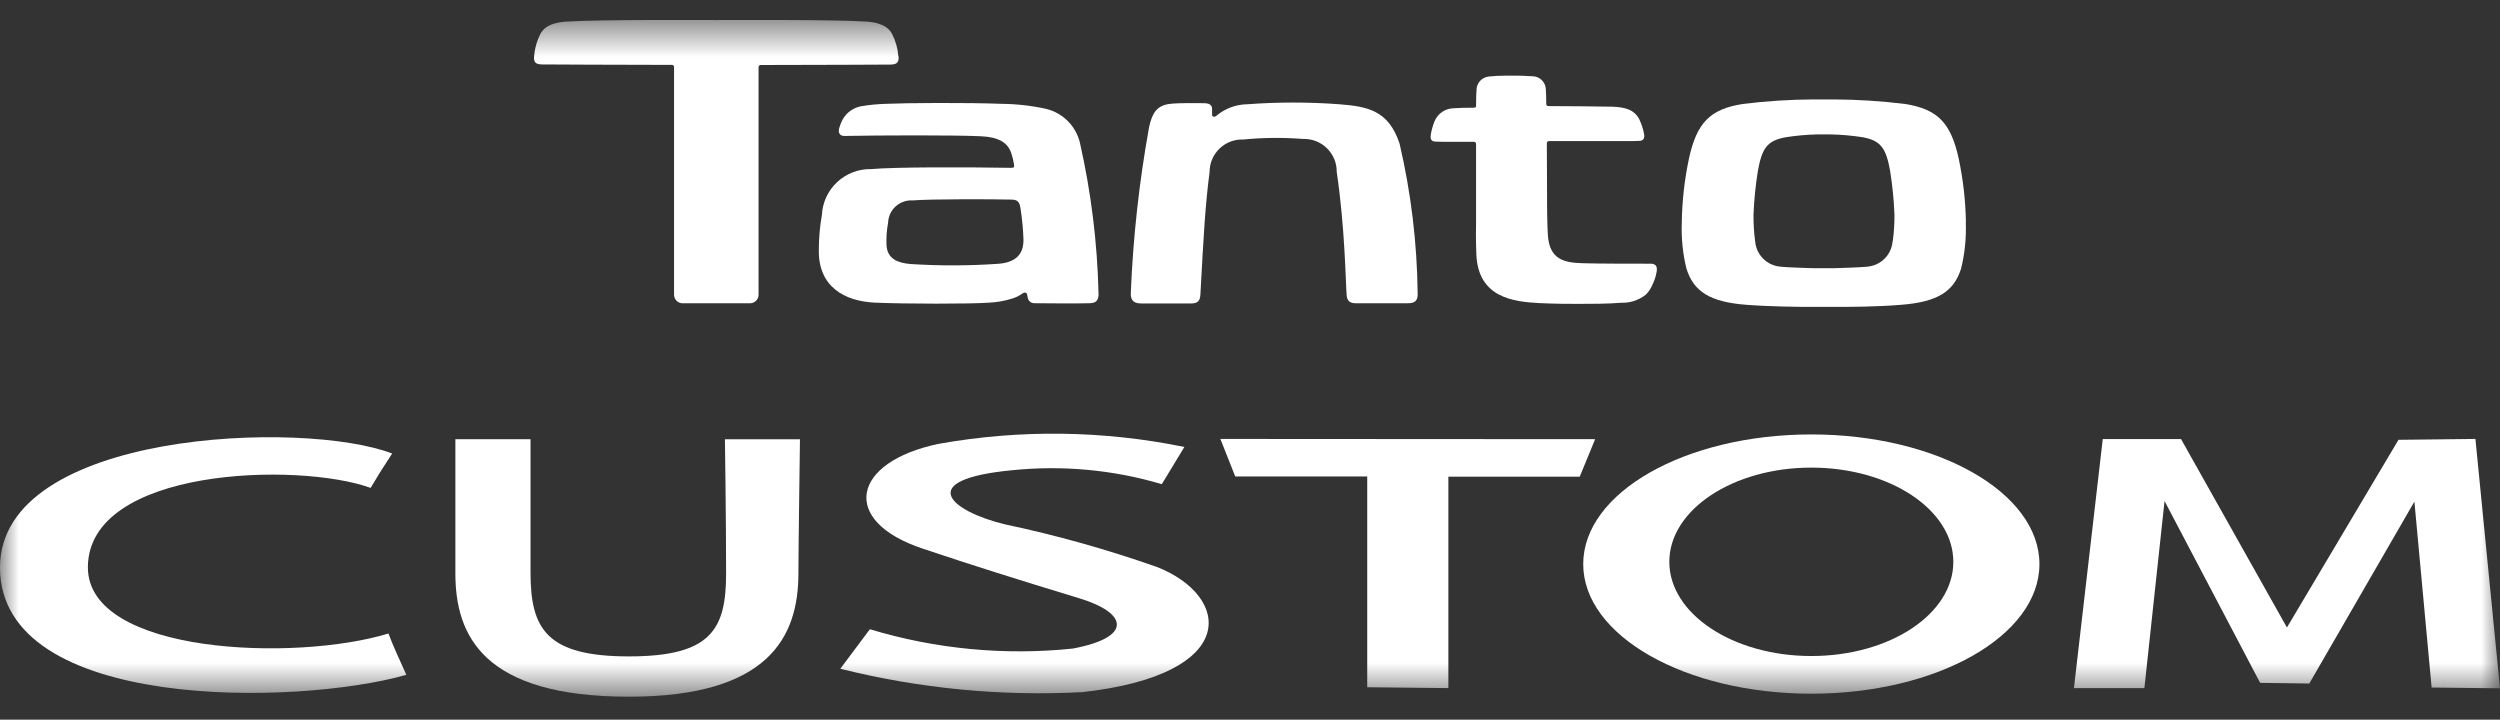
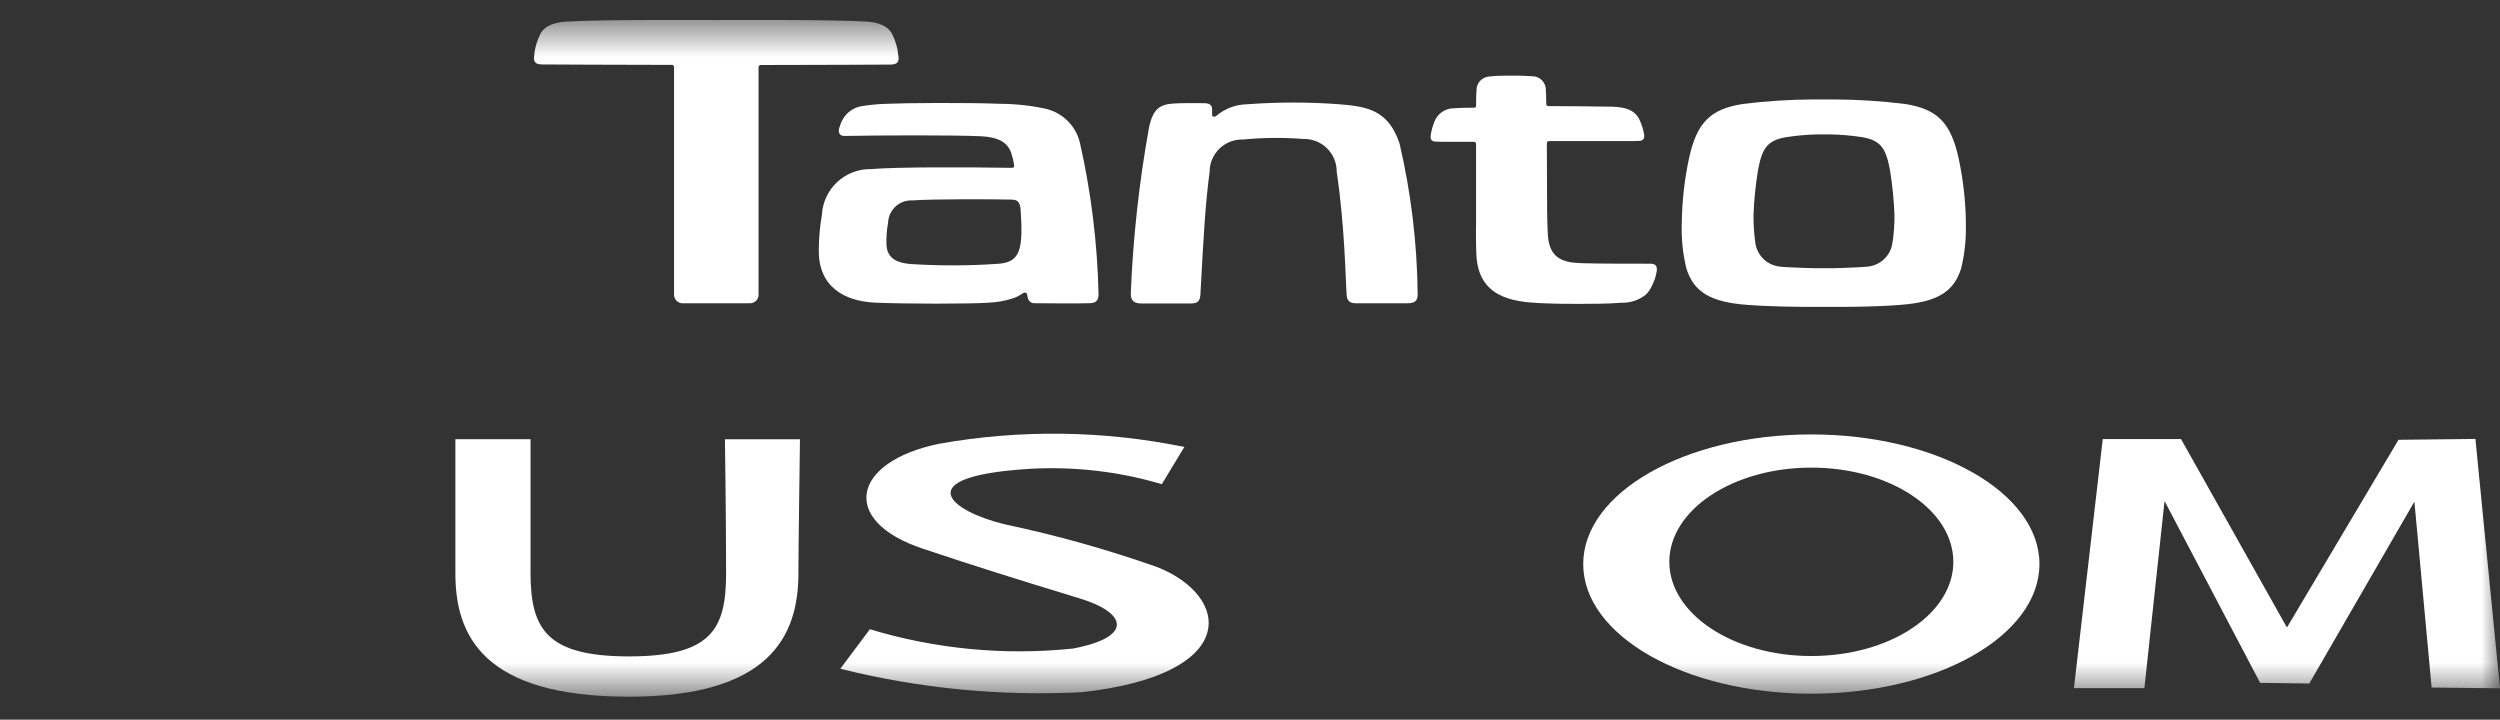
<svg xmlns="http://www.w3.org/2000/svg" width="66" height="19" viewBox="0 0 66 19" fill="none">
  <rect x="0" y="0" width="66" height="19" fill="#333333" stroke="none" />
  <mask id="mask0_2131_4890" style="mask-type:luminance" maskUnits="userSpaceOnUse" x="0" y="0" width="66" height="19">
    <path d="M66 0.529H0V18.393H66V0.529Z" fill="white" />
  </mask>
  <g mask="url(#mask0_2131_4890)">
    <path d="M30.536 14.966C29.225 14.505 27.886 14.129 26.526 13.842C25.088 13.493 24.125 12.664 26.709 12.415C28.041 12.277 29.388 12.401 30.672 12.782L31.267 11.8C29.131 11.362 26.93 11.334 24.783 11.717C22.488 12.193 22.155 13.751 24.362 14.485C25.718 14.939 26.826 15.287 28.498 15.796C29.755 16.177 29.931 16.817 28.324 17.122C26.521 17.31 24.7 17.136 22.965 16.612L22.184 17.655C24.27 18.177 26.422 18.385 28.569 18.273C32.758 17.809 32.508 15.741 30.537 14.965" fill="white" />
    <path d="M19.169 15.137C19.169 16.611 18.783 17.329 16.603 17.329C14.423 17.329 14.006 16.599 14.006 15.115V11.594H12.022V15.137C12.022 16.778 12.755 18.393 16.604 18.393C20.292 18.393 21.078 16.817 21.078 15.137C21.078 14.555 21.119 11.597 21.119 11.597H19.138C19.138 11.597 19.169 13.667 19.169 15.14" fill="white" />
-     <path d="M2.32 14.981C2.32 12.34 7.877 12.191 9.785 12.88C10.005 12.507 10.049 12.441 10.353 11.973C8.021 11.073 0 11.367 0 14.981C0 18.794 7.855 18.636 10.727 17.816C10.587 17.502 10.354 17 10.255 16.724C7.813 17.474 2.32 17.279 2.32 14.978" fill="white" />
    <path d="M47.819 11.469C44.493 11.469 41.797 13.002 41.797 14.892C41.797 16.781 44.491 18.314 47.819 18.314C51.147 18.314 53.841 16.781 53.841 14.892C53.841 13.002 51.143 11.469 47.819 11.469ZM47.819 17.319C45.75 17.319 44.07 16.205 44.07 14.833C44.07 13.46 45.748 12.345 47.819 12.345C49.89 12.345 51.568 13.458 51.568 14.833C51.568 16.207 49.892 17.319 47.819 17.319Z" fill="white" />
-     <path d="M32.218 11.588L32.61 12.578H36.095V18.143L38.237 18.166V12.584H41.705L42.112 11.594L32.218 11.588Z" fill="white" />
    <path d="M65.351 11.588L63.32 11.611L60.375 16.566L57.579 11.591H55.513L54.752 18.166H56.612L57.144 13.227L59.668 18.028L60.965 18.045L63.74 13.243L64.195 18.151L66 18.171L65.351 11.588Z" fill="white" />
    <path d="M23.716 1.473C23.699 1.271 23.642 1.073 23.549 0.892C23.486 0.778 23.346 0.601 22.873 0.57C21.996 0.512 19.085 0.529 18.909 0.529C18.733 0.529 15.821 0.512 14.943 0.571C14.47 0.602 14.331 0.777 14.267 0.893C14.175 1.074 14.118 1.272 14.101 1.475C14.083 1.632 14.127 1.701 14.318 1.701C14.402 1.701 16.371 1.713 17.698 1.713C17.714 1.712 17.731 1.712 17.747 1.713C17.761 1.715 17.774 1.722 17.783 1.734C17.791 1.745 17.796 1.759 17.795 1.773C17.795 1.78 17.795 1.789 17.795 1.797V7.78C17.795 7.841 17.819 7.898 17.861 7.941C17.904 7.983 17.962 8.007 18.022 8.007H19.799C19.859 8.007 19.917 7.983 19.96 7.941C20.002 7.898 20.026 7.841 20.026 7.78V1.776C20.025 1.762 20.03 1.748 20.039 1.737C20.047 1.726 20.06 1.719 20.074 1.716C20.09 1.715 20.107 1.715 20.123 1.716C21.449 1.716 23.418 1.705 23.498 1.705C23.689 1.705 23.738 1.638 23.72 1.478" fill="white" />
-     <path d="M26.369 6.963C25.591 7.018 24.811 7.02 24.032 6.97C23.718 6.942 23.419 6.846 23.403 6.461C23.395 6.266 23.41 6.07 23.446 5.878C23.449 5.797 23.468 5.717 23.502 5.643C23.537 5.569 23.585 5.503 23.645 5.449C23.706 5.394 23.776 5.352 23.853 5.325C23.93 5.297 24.011 5.286 24.093 5.291C24.56 5.252 26.243 5.257 26.688 5.269C26.869 5.269 26.915 5.329 26.942 5.503C26.985 5.778 27.011 6.056 27.02 6.335C27.02 6.594 26.931 6.916 26.369 6.963ZM29.001 7.743C28.97 6.407 28.805 5.077 28.511 3.773C28.46 3.557 28.351 3.359 28.195 3.201C28.039 3.043 27.843 2.931 27.627 2.876C27.234 2.789 26.832 2.744 26.429 2.741C25.542 2.706 23.897 2.717 23.392 2.741C23.172 2.747 22.952 2.768 22.735 2.805C22.634 2.823 22.539 2.863 22.456 2.922C22.372 2.98 22.303 3.057 22.252 3.145C22.21 3.22 22.177 3.301 22.154 3.384C22.112 3.537 22.207 3.591 22.287 3.589C23.252 3.571 25.19 3.564 25.898 3.597C26.359 3.618 26.608 3.762 26.7 4.051C26.73 4.141 26.753 4.234 26.768 4.328C26.776 4.403 26.787 4.432 26.689 4.431C25.534 4.411 23.659 4.407 22.995 4.464C22.664 4.458 22.343 4.581 22.101 4.807C21.859 5.033 21.714 5.345 21.698 5.675C21.644 5.981 21.617 6.291 21.617 6.602C21.603 7.558 22.276 7.952 23.103 7.99C23.869 8.024 25.617 8.027 26.114 7.99C26.319 7.98 26.522 7.945 26.718 7.883C26.817 7.853 26.91 7.808 26.994 7.748C27.048 7.707 27.108 7.723 27.115 7.771C27.122 7.819 27.133 7.858 27.139 7.884C27.151 7.921 27.175 7.953 27.207 7.975C27.239 7.997 27.277 8.007 27.316 8.005C27.443 8.01 28.585 8.013 28.769 8.005C28.953 7.997 29.003 7.923 29.003 7.739" fill="white" />
+     <path d="M26.369 6.963C25.591 7.018 24.811 7.02 24.032 6.97C23.718 6.942 23.419 6.846 23.403 6.461C23.395 6.266 23.41 6.07 23.446 5.878C23.449 5.797 23.468 5.717 23.502 5.643C23.537 5.569 23.585 5.503 23.645 5.449C23.706 5.394 23.776 5.352 23.853 5.325C23.93 5.297 24.011 5.286 24.093 5.291C24.56 5.252 26.243 5.257 26.688 5.269C26.869 5.269 26.915 5.329 26.942 5.503C27.02 6.594 26.931 6.916 26.369 6.963ZM29.001 7.743C28.97 6.407 28.805 5.077 28.511 3.773C28.46 3.557 28.351 3.359 28.195 3.201C28.039 3.043 27.843 2.931 27.627 2.876C27.234 2.789 26.832 2.744 26.429 2.741C25.542 2.706 23.897 2.717 23.392 2.741C23.172 2.747 22.952 2.768 22.735 2.805C22.634 2.823 22.539 2.863 22.456 2.922C22.372 2.98 22.303 3.057 22.252 3.145C22.21 3.22 22.177 3.301 22.154 3.384C22.112 3.537 22.207 3.591 22.287 3.589C23.252 3.571 25.19 3.564 25.898 3.597C26.359 3.618 26.608 3.762 26.7 4.051C26.73 4.141 26.753 4.234 26.768 4.328C26.776 4.403 26.787 4.432 26.689 4.431C25.534 4.411 23.659 4.407 22.995 4.464C22.664 4.458 22.343 4.581 22.101 4.807C21.859 5.033 21.714 5.345 21.698 5.675C21.644 5.981 21.617 6.291 21.617 6.602C21.603 7.558 22.276 7.952 23.103 7.99C23.869 8.024 25.617 8.027 26.114 7.99C26.319 7.98 26.522 7.945 26.718 7.883C26.817 7.853 26.91 7.808 26.994 7.748C27.048 7.707 27.108 7.723 27.115 7.771C27.122 7.819 27.133 7.858 27.139 7.884C27.151 7.921 27.175 7.953 27.207 7.975C27.239 7.997 27.277 8.007 27.316 8.005C27.443 8.01 28.585 8.013 28.769 8.005C28.953 7.997 29.003 7.923 29.003 7.739" fill="white" />
    <path d="M31.441 8.011H30.135C29.978 8.011 29.843 7.97 29.853 7.735C29.913 6.266 30.074 4.803 30.336 3.356C30.418 2.971 30.553 2.783 30.881 2.743C31.134 2.712 31.61 2.724 31.79 2.724C31.97 2.724 31.999 2.809 31.999 2.88C31.999 2.952 31.999 3.003 31.999 3.031C31.999 3.085 32.065 3.101 32.113 3.056C32.338 2.866 32.622 2.759 32.917 2.753C33.733 2.692 34.551 2.692 35.367 2.753C36.103 2.813 36.657 2.911 36.949 3.792C37.251 5.088 37.411 6.412 37.426 7.742C37.434 7.944 37.353 8.006 37.156 8.006C36.889 8.006 36.065 8.006 35.793 8.006C35.65 8.006 35.566 7.953 35.552 7.8C35.525 7.471 35.508 6.005 35.289 4.536C35.291 4.42 35.268 4.304 35.223 4.197C35.178 4.09 35.112 3.993 35.029 3.911C34.945 3.83 34.846 3.767 34.738 3.725C34.629 3.683 34.513 3.664 34.396 3.668C33.872 3.627 33.345 3.632 32.822 3.683C32.706 3.679 32.591 3.698 32.483 3.739C32.375 3.781 32.277 3.843 32.194 3.924C32.111 4.004 32.045 4.1 32 4.207C31.955 4.313 31.933 4.427 31.933 4.543C31.82 5.405 31.775 6.207 31.691 7.769C31.682 7.938 31.628 8.011 31.444 8.011" fill="white" />
    <path d="M49.964 6.373C49.951 6.538 49.882 6.693 49.768 6.813C49.655 6.933 49.504 7.011 49.34 7.035C49.157 7.062 48.397 7.081 48.397 7.081H48.151H47.904C47.904 7.081 47.143 7.063 46.961 7.035C46.797 7.012 46.646 6.934 46.532 6.813C46.419 6.693 46.35 6.538 46.336 6.373C46.305 6.142 46.291 5.909 46.292 5.676C46.307 5.29 46.345 4.906 46.406 4.525C46.513 3.92 46.647 3.714 47.137 3.624C47.42 3.579 47.706 3.554 47.992 3.548H48.309C48.597 3.553 48.884 3.578 49.169 3.622C49.658 3.709 49.794 3.918 49.901 4.522C49.961 4.904 49.999 5.288 50.014 5.674C50.015 5.907 50 6.14 49.969 6.371M51.9 5.88C51.892 5.308 51.827 4.738 51.708 4.179C51.5 3.234 51.146 2.88 50.291 2.745C49.672 2.668 49.049 2.628 48.425 2.625H47.874C47.249 2.628 46.626 2.668 46.007 2.745C45.153 2.88 44.797 3.233 44.59 4.179C44.471 4.738 44.407 5.308 44.399 5.88C44.384 6.287 44.425 6.695 44.522 7.091C44.713 7.698 45.141 7.975 46.119 8.048C46.746 8.096 47.563 8.101 47.563 8.101H48.132H48.163H48.731C48.731 8.101 49.548 8.101 50.175 8.048C51.154 7.974 51.581 7.697 51.773 7.091C51.87 6.695 51.912 6.288 51.897 5.88" fill="white" />
    <path d="M43.568 6.962C43.123 6.962 42.187 6.962 41.786 6.949C41.285 6.937 40.916 6.844 40.866 6.233C40.849 6.027 40.844 5.558 40.844 5.558L40.837 3.914C40.837 3.914 40.837 3.809 40.837 3.782C40.837 3.737 40.868 3.724 40.908 3.724C40.948 3.724 42.336 3.724 43.066 3.724C43.066 3.724 43.189 3.724 43.285 3.719C43.38 3.713 43.42 3.659 43.406 3.55C43.38 3.404 43.333 3.262 43.268 3.129C43.137 2.902 42.919 2.83 42.571 2.817C42.338 2.809 41.094 2.801 40.885 2.801C40.841 2.801 40.824 2.786 40.821 2.742C40.821 2.577 40.815 2.433 40.81 2.368C40.81 2.321 40.801 2.274 40.782 2.231C40.764 2.187 40.737 2.148 40.704 2.115C40.67 2.082 40.63 2.056 40.587 2.038C40.543 2.021 40.496 2.012 40.449 2.013C40.362 2.004 40.091 1.998 40.091 1.998H39.735C39.593 1.997 39.451 2.004 39.309 2.02C39.216 2.028 39.13 2.071 39.069 2.141C39.008 2.211 38.975 2.302 38.98 2.395C38.969 2.509 38.969 2.735 38.969 2.735V2.756C38.969 2.767 38.969 2.778 38.969 2.788C38.969 2.827 38.956 2.843 38.918 2.843C38.708 2.843 38.471 2.849 38.383 2.858C38.274 2.858 38.168 2.891 38.077 2.951C37.986 3.012 37.916 3.098 37.874 3.198C37.825 3.317 37.79 3.442 37.771 3.569C37.757 3.682 37.794 3.733 37.891 3.738C37.989 3.743 38.111 3.744 38.111 3.744C38.846 3.744 38.884 3.744 38.915 3.744C38.923 3.744 38.93 3.746 38.937 3.75C38.944 3.753 38.95 3.758 38.955 3.764C38.96 3.77 38.963 3.776 38.966 3.784C38.968 3.791 38.969 3.798 38.968 3.806C38.968 3.829 38.968 3.856 38.968 3.88V5.919C38.968 5.919 38.957 6.265 38.976 6.72C39.025 7.862 39.959 7.967 40.643 8.002C41.152 8.024 41.389 8.022 41.694 8.022C41.998 8.022 42.455 8.022 42.794 7.993C43.029 8.002 43.259 7.928 43.444 7.783C43.515 7.715 43.573 7.633 43.612 7.542C43.67 7.43 43.711 7.311 43.733 7.187C43.764 7.026 43.712 6.96 43.559 6.96" fill="white" />
  </g>
</svg>